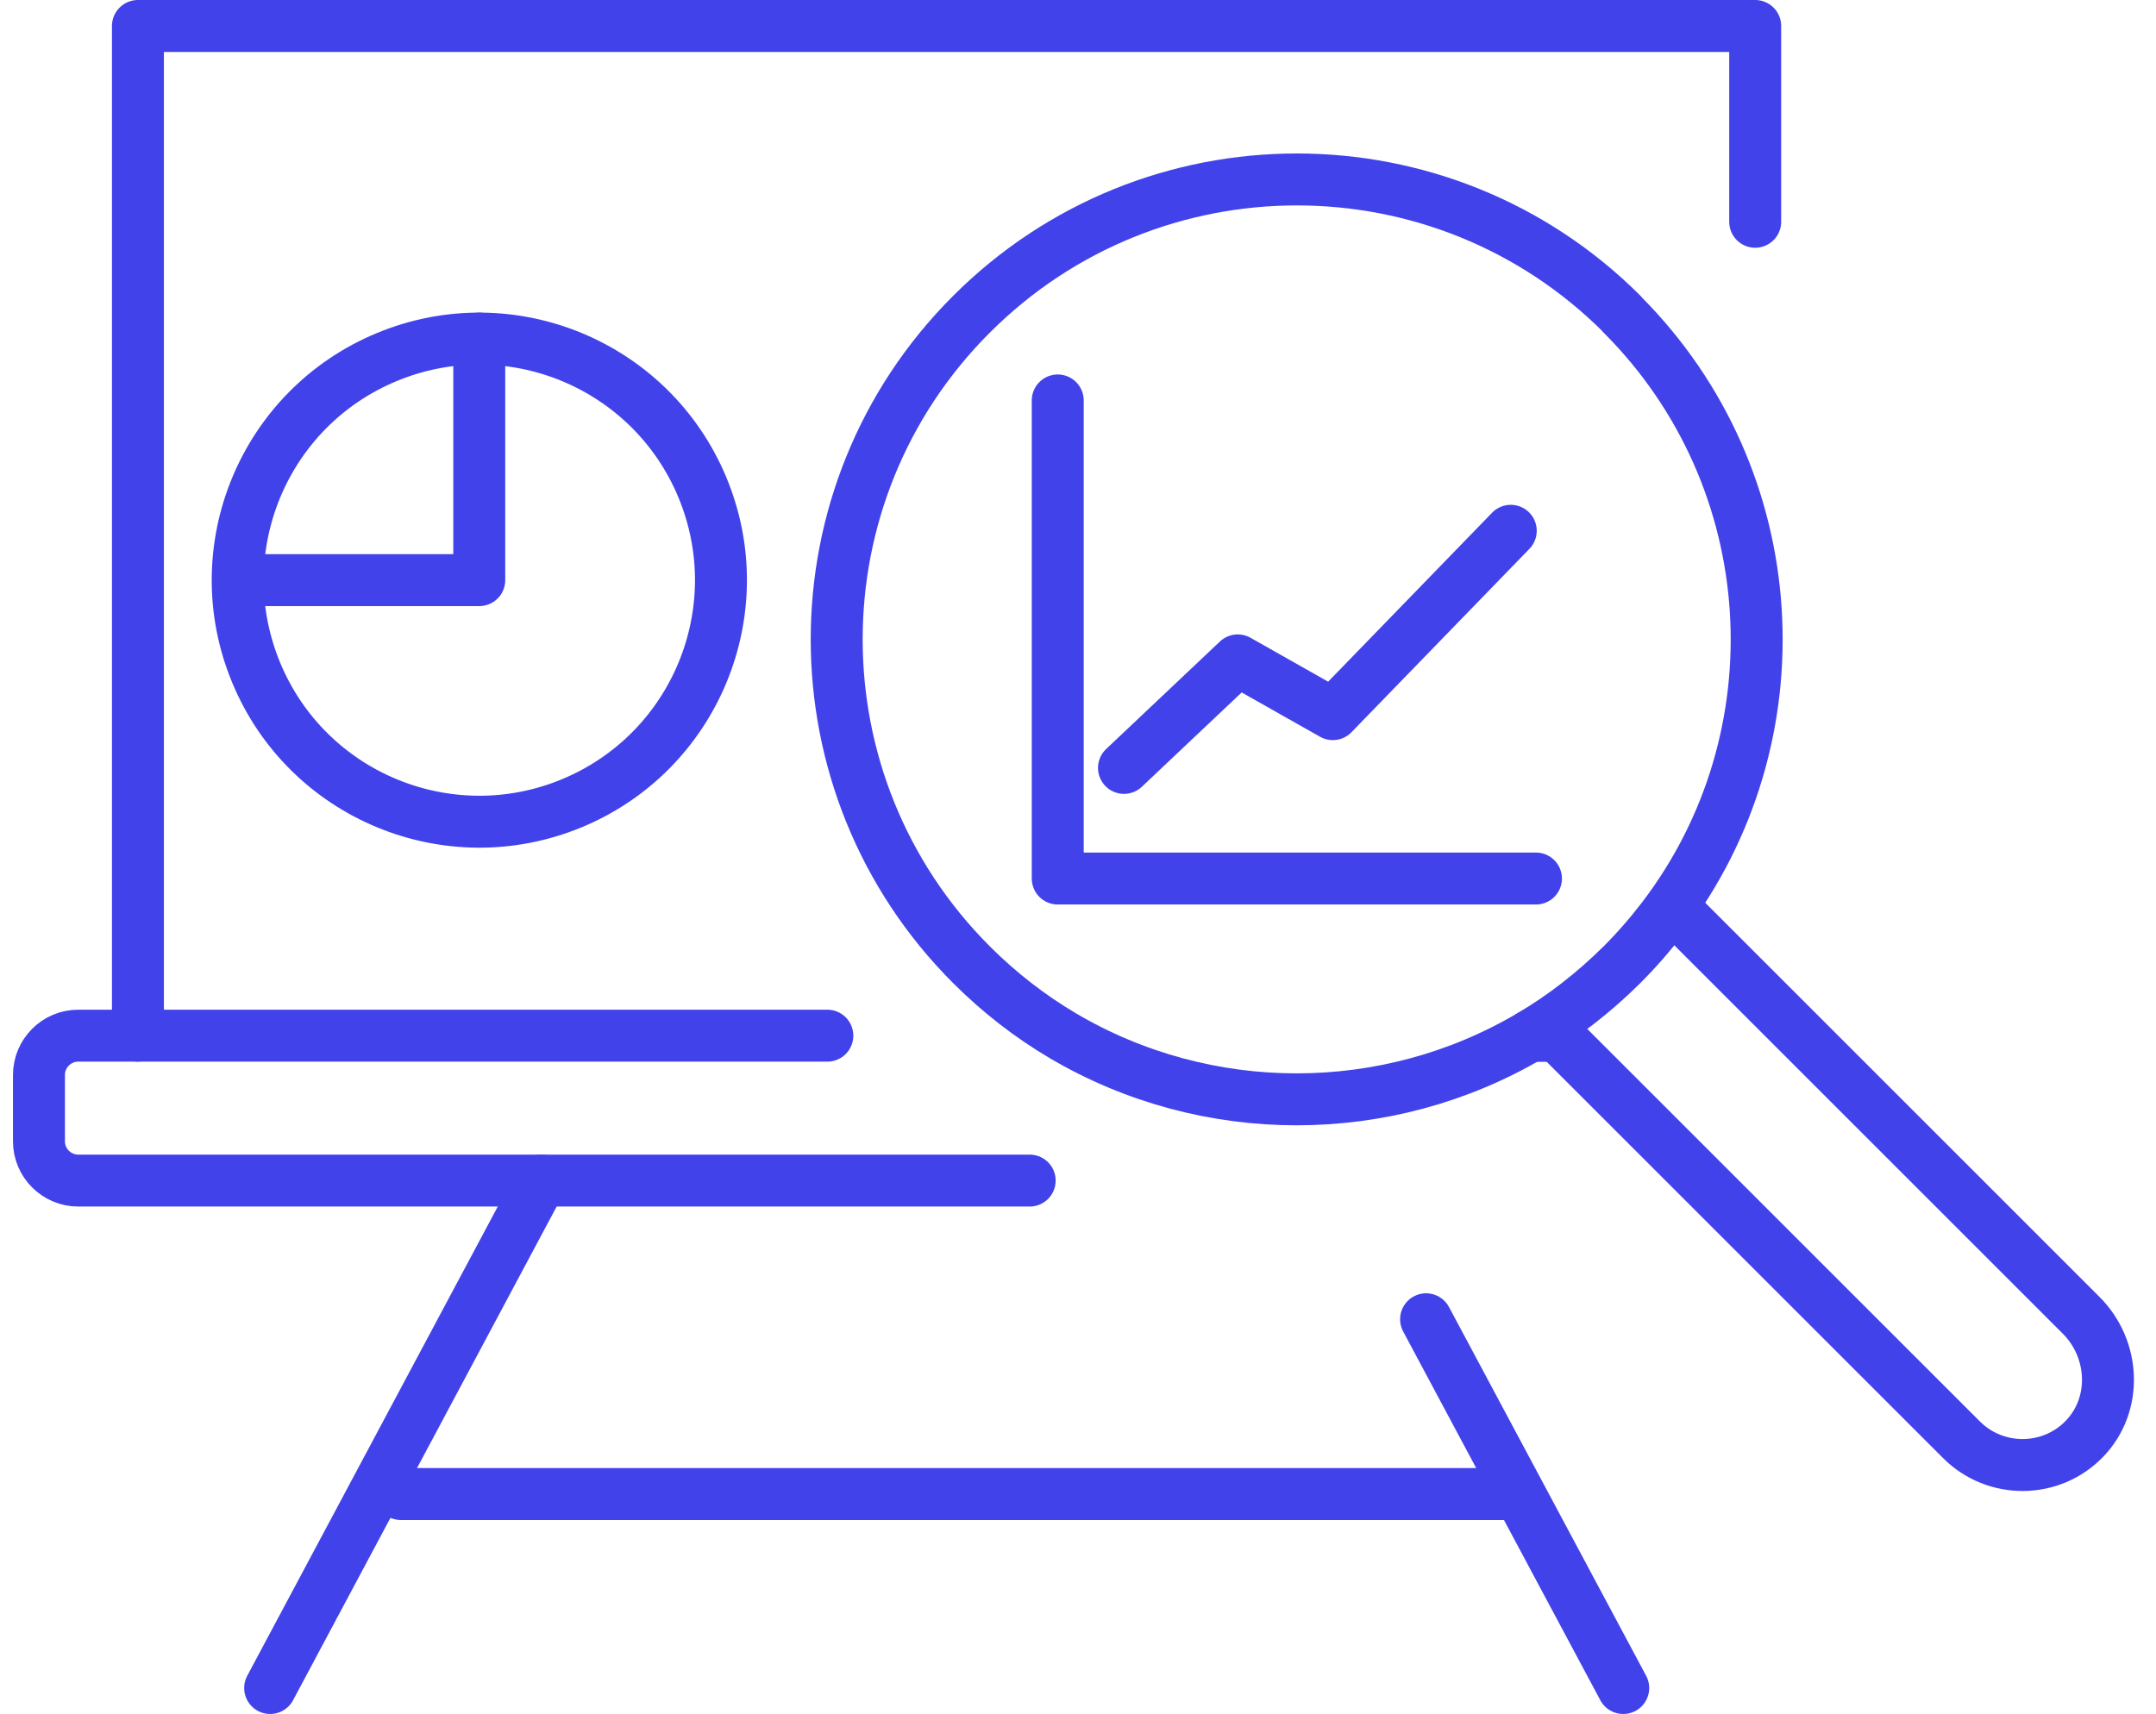
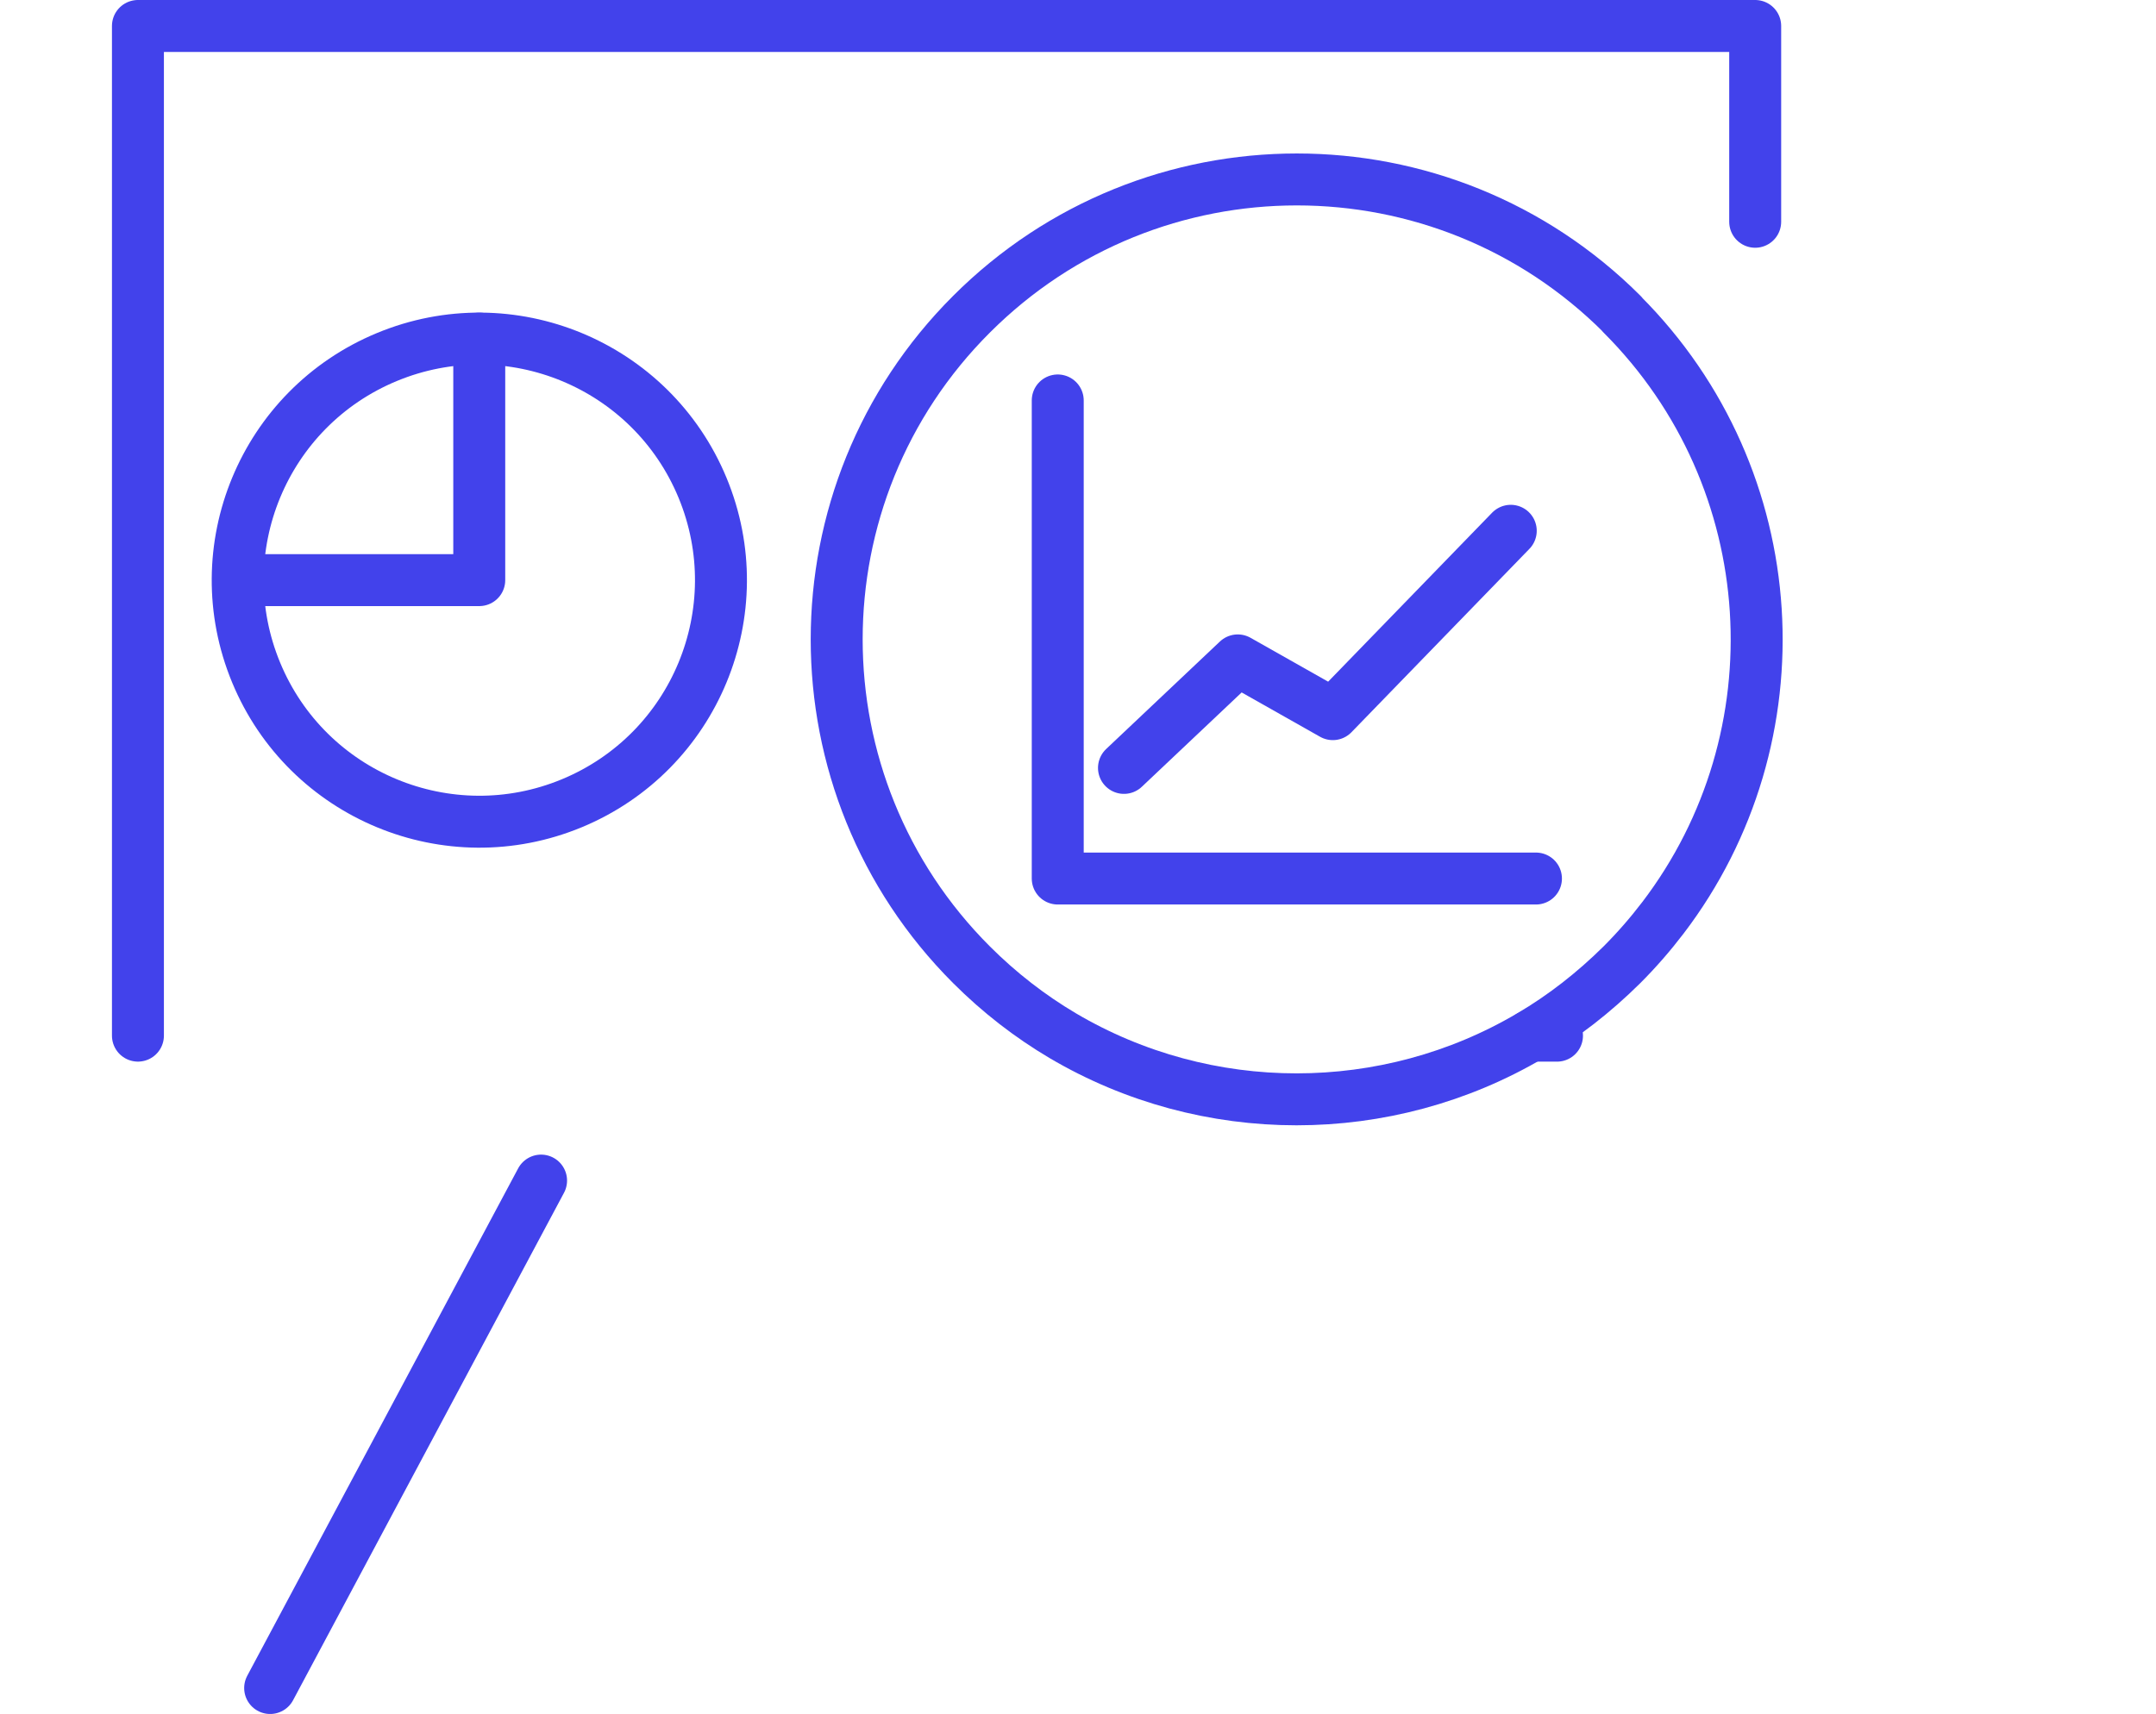
<svg xmlns="http://www.w3.org/2000/svg" width="83" height="66" viewBox="0 0 83 66" fill="none">
  <g clip-path="url(#clip0_11241_81765)">
    <path d="M62.45 12.1C55.53 5.18 44.32 5.18 37.4 12.1C30.48 19.01 30.48 30.23 37.4 37.15C38.48 38.23 39.66 39.14 40.91 39.88C46.45 43.15 53.38 43.15 58.92 39.88C60.18 39.14 61.36 38.22 62.44 37.15C63.01 36.58 63.54 35.97 64.02 35.34C69.31 28.4 68.78 18.44 62.44 12.1H62.45Z" stroke="#4242EB" stroke-width="2" stroke-linecap="round" stroke-linejoin="round" />
-     <path d="M59.78 39.71L75.51 55.44C76.82 56.75 78.96 56.74 80.25 55.4C81.52 54.08 81.42 51.95 80.12 50.65L64.47 35" stroke="#4242EB" stroke-width="2" stroke-linecap="round" stroke-linejoin="round" />
    <path d="M67.57 8.54V1H5.31V39.88" stroke="#4242EB" stroke-width="2" stroke-linecap="round" stroke-linejoin="round" />
    <path d="M59.94 39.881H58.93" stroke="#4242EB" stroke-width="2" stroke-linecap="round" stroke-linejoin="round" />
-     <path d="M31.85 39.881H3.01C2.18 39.881 1.5 40.561 1.5 41.391V43.951C1.5 44.781 2.18 45.461 3.01 45.461H39.64" stroke="#4242EB" stroke-width="2" stroke-linecap="round" stroke-linejoin="round" />
-     <path d="M59.94 39.881H58.93" stroke="#4242EB" stroke-width="2" stroke-linecap="round" stroke-linejoin="round" />
    <path d="M10.4 65.001L20.83 45.461" stroke="#4242EB" stroke-width="2" stroke-linecap="round" stroke-linejoin="round" />
-     <path d="M54.9 50.801L62.49 65.001" stroke="#4242EB" stroke-width="2" stroke-linecap="round" stroke-linejoin="round" />
-     <path d="M58.16 57.531H15.43" stroke="#4242EB" stroke-width="2" stroke-linecap="round" stroke-linejoin="round" />
    <path d="M22.012 30.932C26.757 28.966 29.01 23.526 27.045 18.781C25.079 14.036 19.639 11.782 14.894 13.748C10.149 15.713 7.895 21.153 9.861 25.899C11.826 30.644 17.267 32.897 22.012 30.932Z" stroke="#4242EB" stroke-width="2" stroke-linecap="round" stroke-linejoin="round" />
    <path d="M18.45 13.039V22.339H9.17" stroke="#4242EB" stroke-width="2" stroke-linecap="round" stroke-linejoin="round" />
    <path d="M59.13 33.83H40.72V15.42" stroke="#4242EB" stroke-width="2" stroke-linecap="round" stroke-linejoin="round" />
    <path d="M43.27 29.57L47.65 25.43L51.31 27.5L58.16 20.439" stroke="#4242EB" stroke-width="2" stroke-linecap="round" stroke-linejoin="round" />
  </g>
  <defs>
    <clipPath id="clip0_11241_81765">
      <rect width="81.66" height="66" fill="white" transform="translate(0.5)" />
    </clipPath>
  </defs>
</svg>